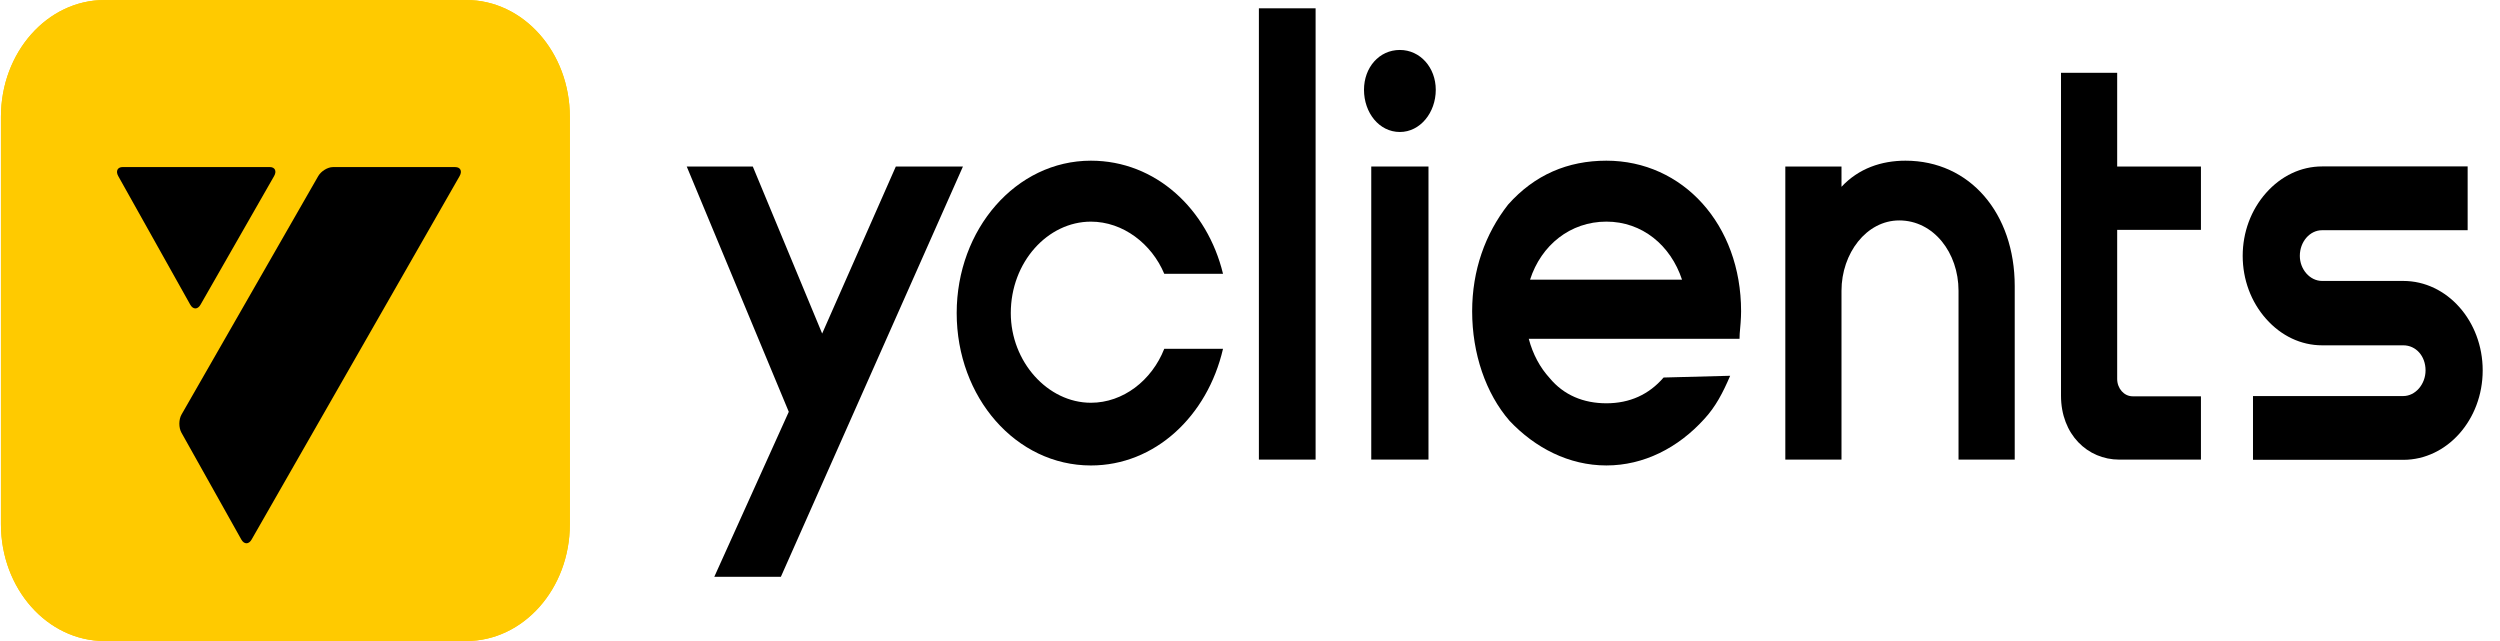
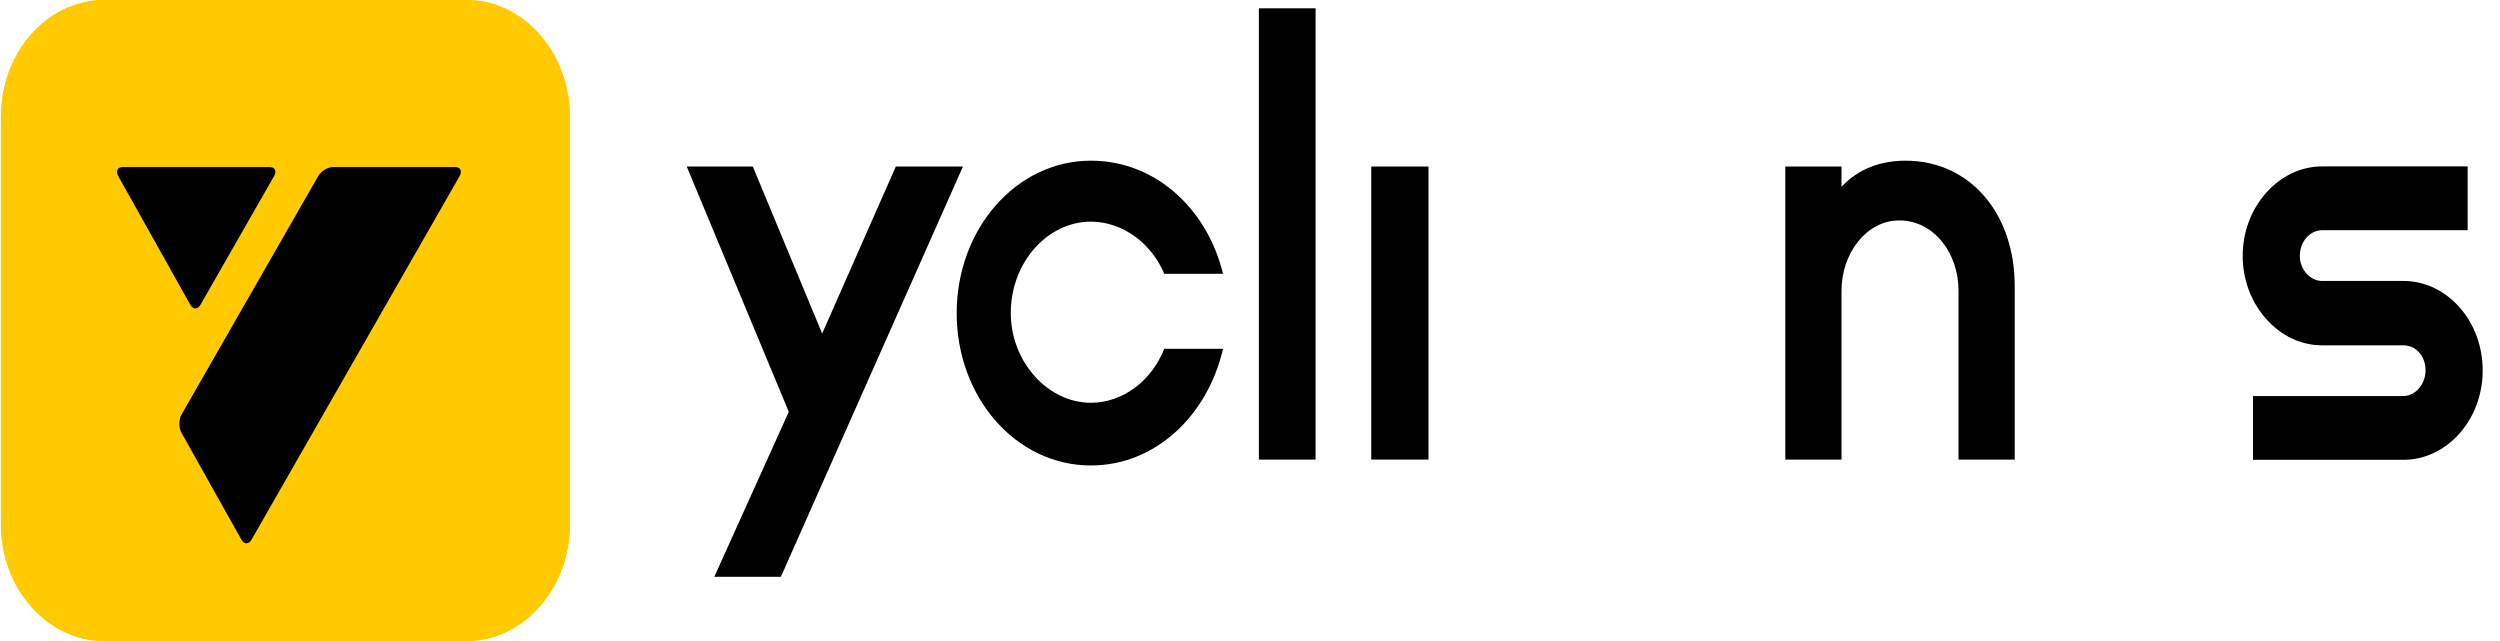
<svg xmlns="http://www.w3.org/2000/svg" width="117" height="30" viewBox="0 0 117 30" fill="none">
-   <path d="M21.819 1.005C24.002 1.005 25.777 3.005 25.777 5.465V24.535C25.777 26.995 24.002 28.995 21.819 28.995H4.894C2.711 28.995 0.936 26.995 0.936 24.535V5.466C0.936 3.006 2.711 1.006 4.894 1.006H21.819M21.819 0H4.894C2.216 0 0.044 2.447 0.044 5.465V24.535C0.044 27.553 2.216 30 4.894 30H21.819C24.497 30 26.669 27.553 26.669 24.535V5.466C26.669 2.447 24.497 0 21.819 0Z" fill="#FFCA00" />
+   <path d="M21.819 1.005C24.002 1.005 25.777 3.005 25.777 5.465V24.535H4.894C2.711 28.995 0.936 26.995 0.936 24.535V5.466C0.936 3.006 2.711 1.006 4.894 1.006H21.819M21.819 0H4.894C2.216 0 0.044 2.447 0.044 5.465V24.535C0.044 27.553 2.216 30 4.894 30H21.819C24.497 30 26.669 27.553 26.669 24.535V5.466C26.669 2.447 24.497 0 21.819 0Z" fill="#FFCA00" />
  <path d="M21.819 0H4.894C2.216 0 0.044 2.447 0.044 5.465V24.535C0.044 27.553 2.216 30 4.894 30H21.819C24.497 30 26.669 27.553 26.669 24.535V5.466C26.669 2.447 24.497 0 21.819 0Z" fill="#FFCA00" />
  <path d="M21.509 8.242C21.642 8.01 21.55 7.82 21.305 7.82H15.581C15.336 7.82 15.026 8.01 14.893 8.242L8.495 19.401C8.362 19.633 8.36 20.014 8.491 20.248L11.294 25.25C11.425 25.483 11.642 25.484 11.774 25.252L21.509 8.242Z" fill="black" />
  <path d="M12.624 7.818C12.869 7.818 12.961 8.008 12.828 8.24L9.383 14.261C9.25 14.493 9.035 14.492 8.904 14.259L5.535 8.243C5.404 8.009 5.498 7.818 5.743 7.818H12.624Z" fill="black" />
  <path d="M66.853 7.793H64.175V21.508H66.853V7.793Z" fill="black" />
  <path d="M41.925 7.793L38.477 15.61L35.231 7.793H32.139L36.915 19.273L33.429 26.994H36.545L45.066 7.793H41.925Z" fill="black" />
  <path d="M61.57 0.389H58.916V21.509H61.57V0.389Z" fill="black" />
  <path d="M51.054 10.373C52.563 10.373 53.902 11.415 54.487 12.813H57.237C56.507 9.796 54.097 7.52 51.054 7.52C47.548 7.52 44.773 10.728 44.773 14.652C44.773 18.601 47.548 21.784 51.054 21.784C54.048 21.784 56.507 19.479 57.237 16.325H54.487C53.903 17.806 52.563 18.849 51.054 18.849C49.033 18.849 47.305 16.928 47.305 14.652C47.305 12.266 49.033 10.373 51.054 10.373Z" fill="black" />
-   <path d="M65.514 2.338C64.541 2.338 63.835 3.161 63.835 4.203C63.835 5.273 64.541 6.177 65.514 6.177C66.464 6.177 67.194 5.272 67.194 4.203C67.194 3.161 66.464 2.338 65.514 2.338Z" fill="black" />
-   <path d="M99.084 3.406H96.455V18.52C96.455 20.331 97.697 21.51 99.182 21.51H103.004V18.547H99.807C99.408 18.547 99.084 18.183 99.084 17.733V10.757H103.004V7.795H99.084V3.406Z" fill="black" />
-   <path d="M75.178 7.52C73.377 7.52 71.819 8.178 70.577 9.577C69.506 10.949 68.897 12.649 68.897 14.569C68.897 16.544 69.531 18.41 70.65 19.698C71.843 20.96 73.425 21.783 75.178 21.783C76.93 21.783 78.537 20.959 79.754 19.616C80.29 19.039 80.631 18.381 80.972 17.586L77.856 17.668C77.174 18.463 76.273 18.874 75.178 18.874C74.107 18.874 73.182 18.49 72.525 17.695C72.075 17.206 71.734 16.572 71.546 15.857H81.41L81.418 15.619C81.445 15.32 81.483 14.911 81.483 14.567C81.483 10.509 78.757 7.52 75.178 7.52ZM71.607 13.087C72.127 11.472 73.49 10.372 75.179 10.372C76.847 10.372 78.183 11.47 78.718 13.087H71.607Z" fill="black" />
  <path d="M89.176 7.52C88.052 7.52 86.988 7.88 86.182 8.742V7.793H83.553V14.184V21.508H86.182V13.608C86.182 11.853 87.35 10.316 88.884 10.316C90.491 10.316 91.659 11.825 91.659 13.608V21.508H94.289V13.389C94.289 9.988 92.195 7.52 89.176 7.52Z" fill="black" />
  <path d="M112.474 13.148H108.673C108.108 13.148 107.632 12.611 107.632 11.975C107.632 11.313 108.099 10.774 108.673 10.774H115.486V7.789H108.673C107.692 7.789 106.762 8.228 106.055 9.025C105.347 9.822 104.958 10.87 104.958 11.975C104.958 13.081 105.347 14.129 106.055 14.925C106.762 15.722 107.692 16.161 108.673 16.161H112.474C113.068 16.161 113.516 16.665 113.516 17.334C113.516 17.985 113.039 18.535 112.474 18.535H105.44V21.52H112.474C114.523 21.52 116.19 19.642 116.19 17.334C116.19 15.027 114.523 13.148 112.474 13.148Z" fill="black" />
</svg>